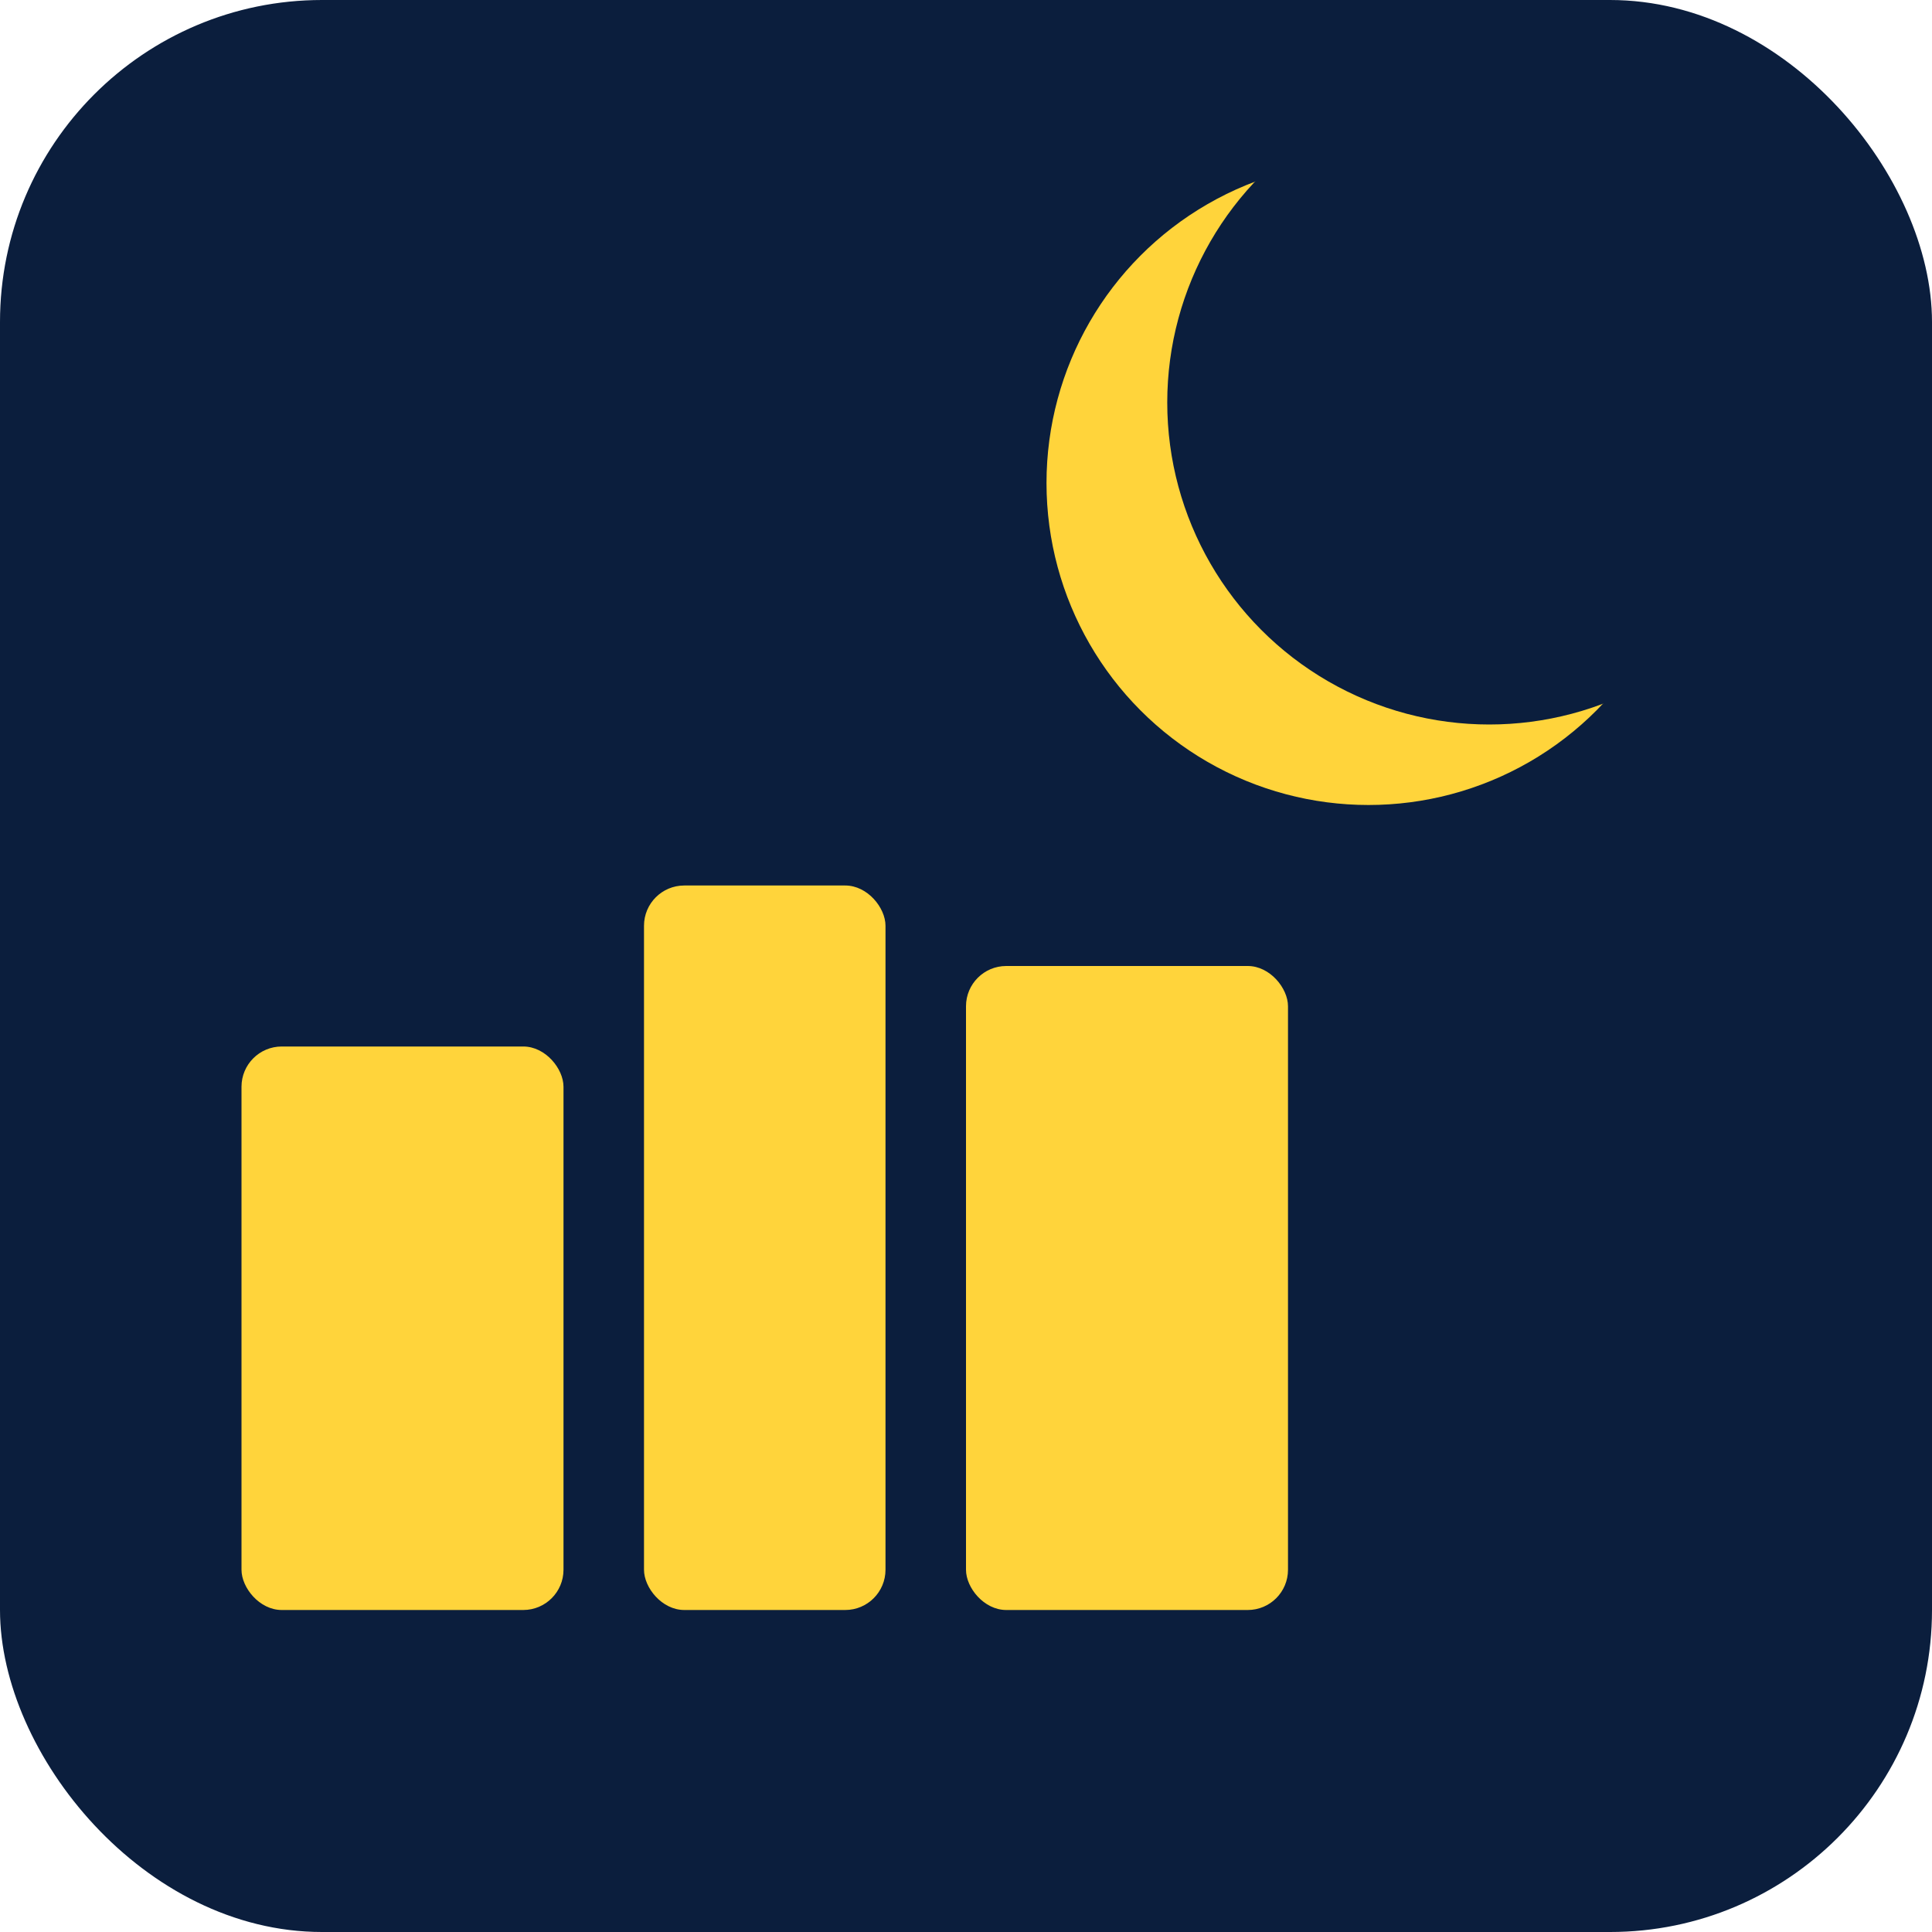
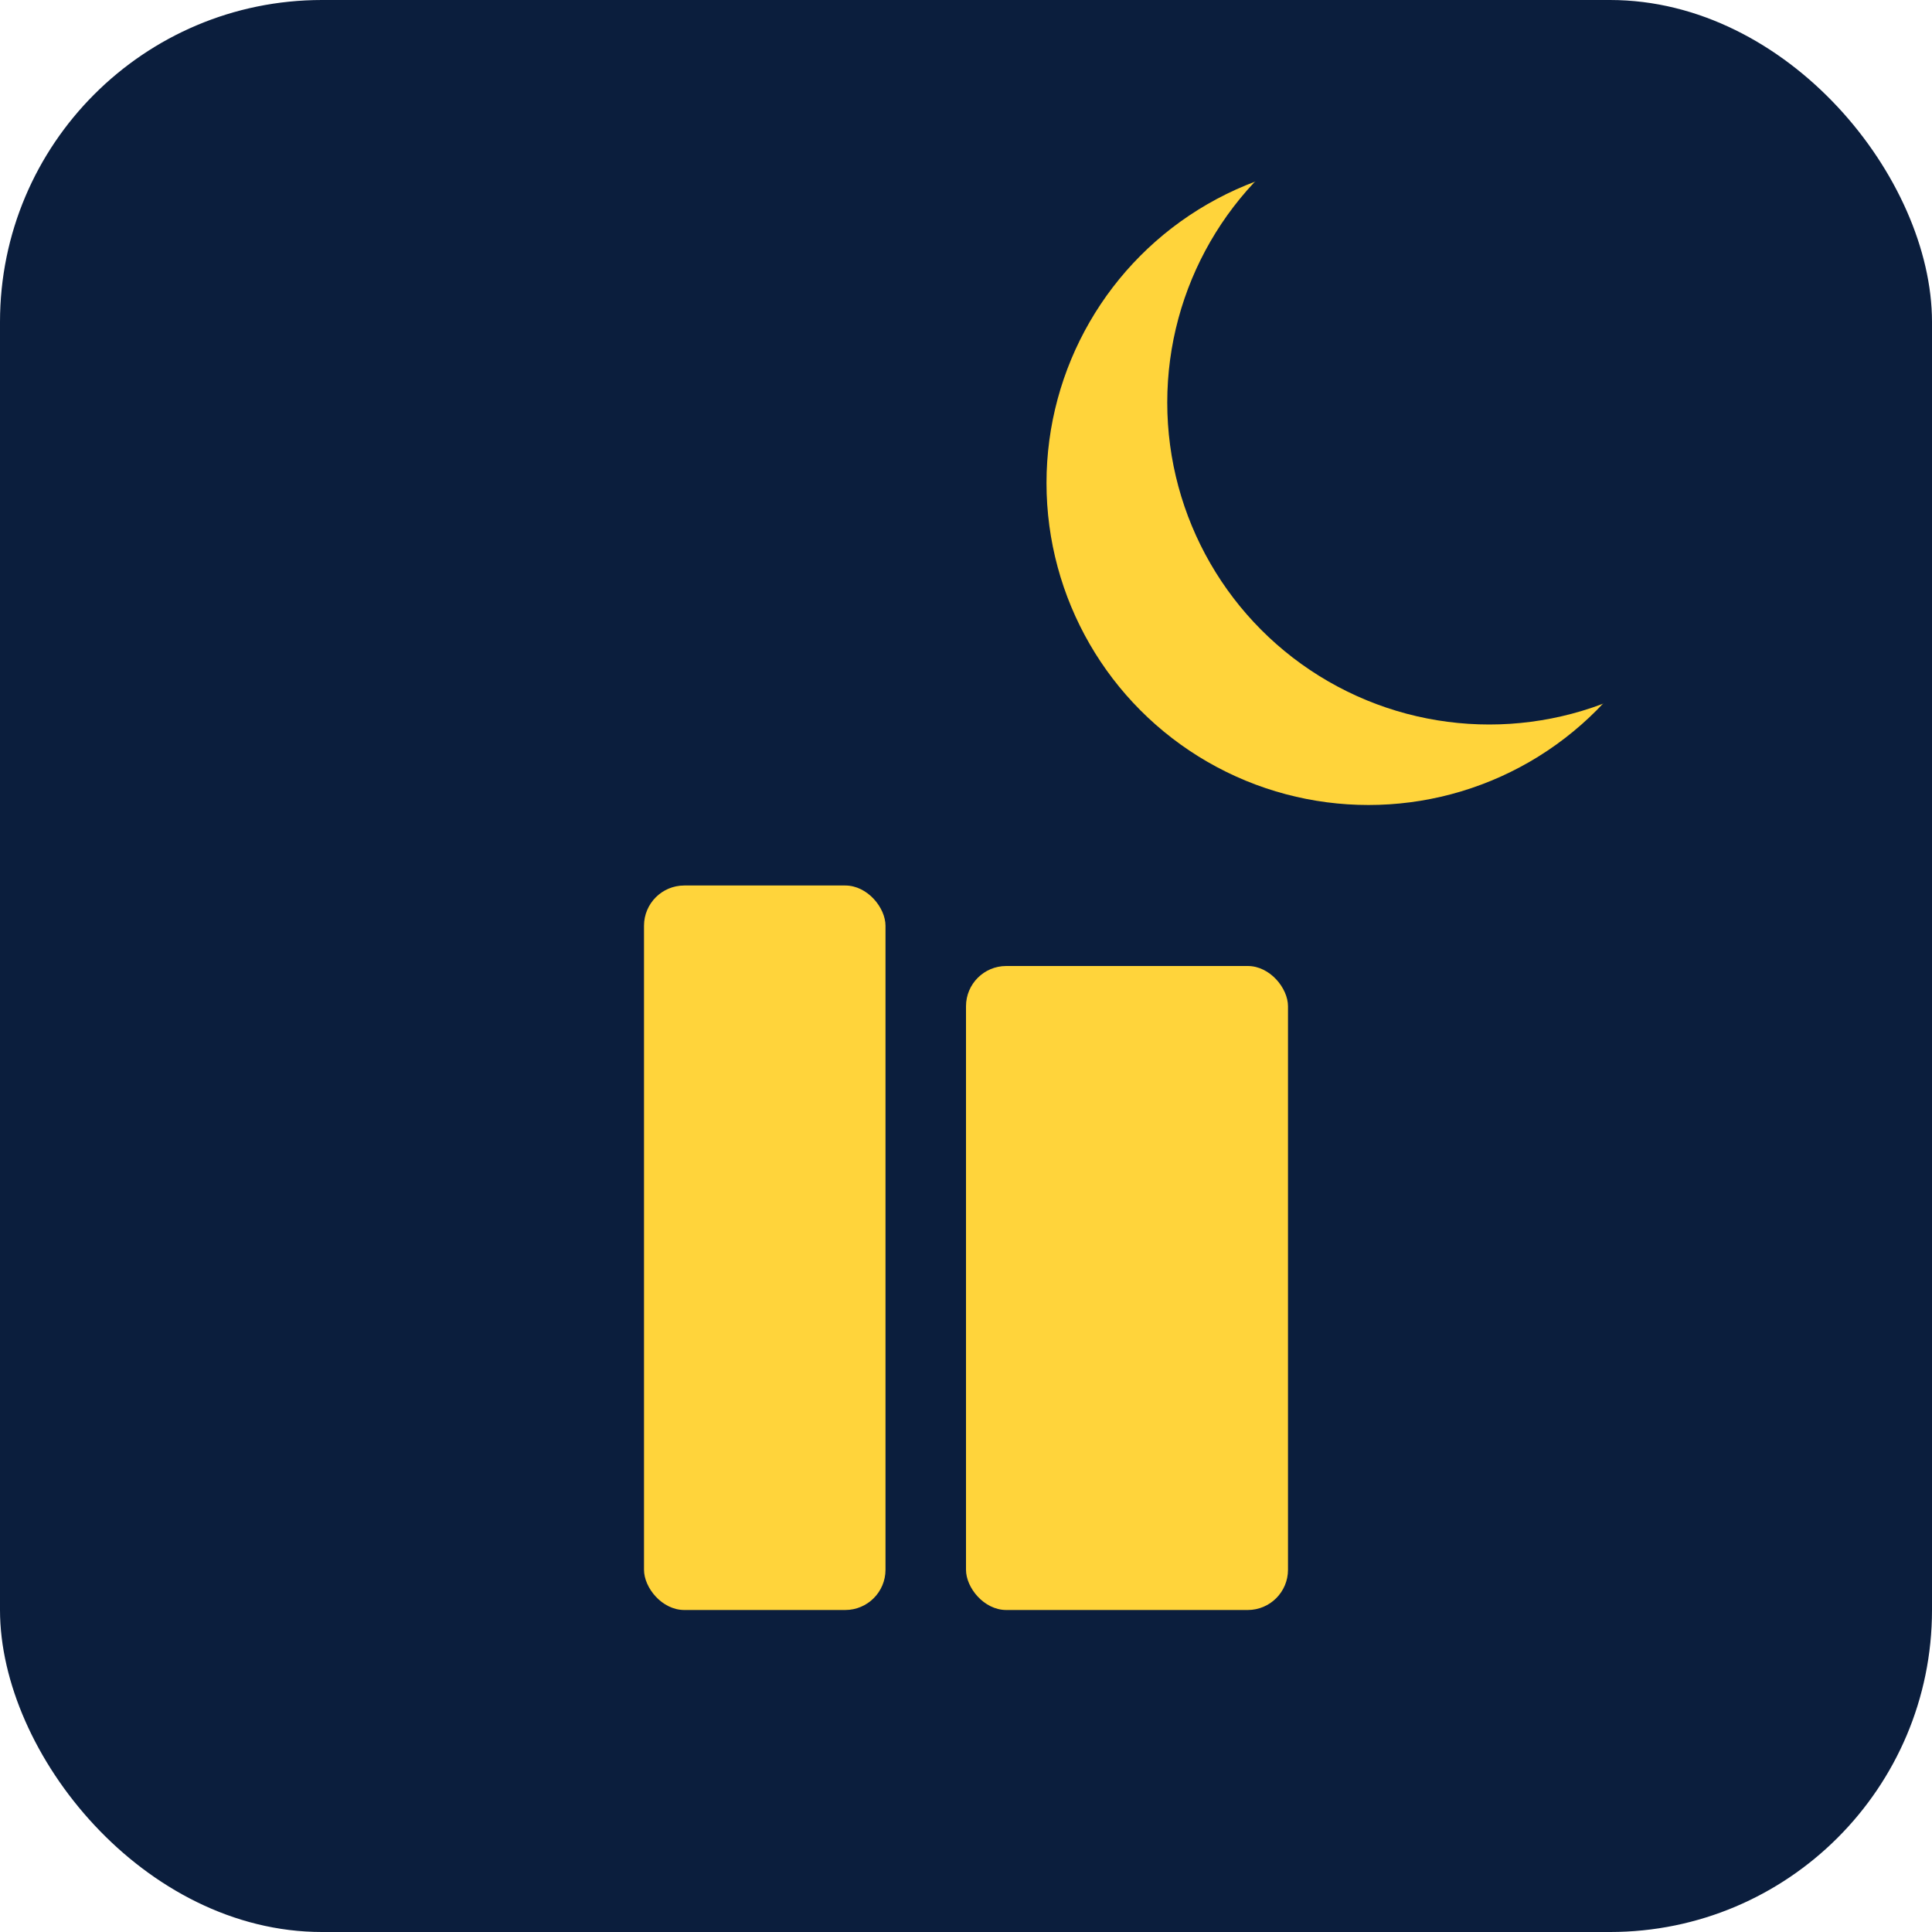
<svg xmlns="http://www.w3.org/2000/svg" viewBox="0 0 48 48">
  <rect width="48" height="48" rx="8" fill="#0B1E3D" />
  <circle cx="34" cy="12" r="8" fill="#FFD43B" />
  <circle cx="37" cy="10" r="8" fill="#0B1E3D" />
-   <rect x="6" y="26" width="8" height="14" fill="#FFD43B" rx="1" />
  <rect x="16" y="22" width="6" height="18" fill="#FFD43B" rx="1" />
  <rect x="24" y="24" width="8" height="16" fill="#FFD43B" rx="1" />
</svg>